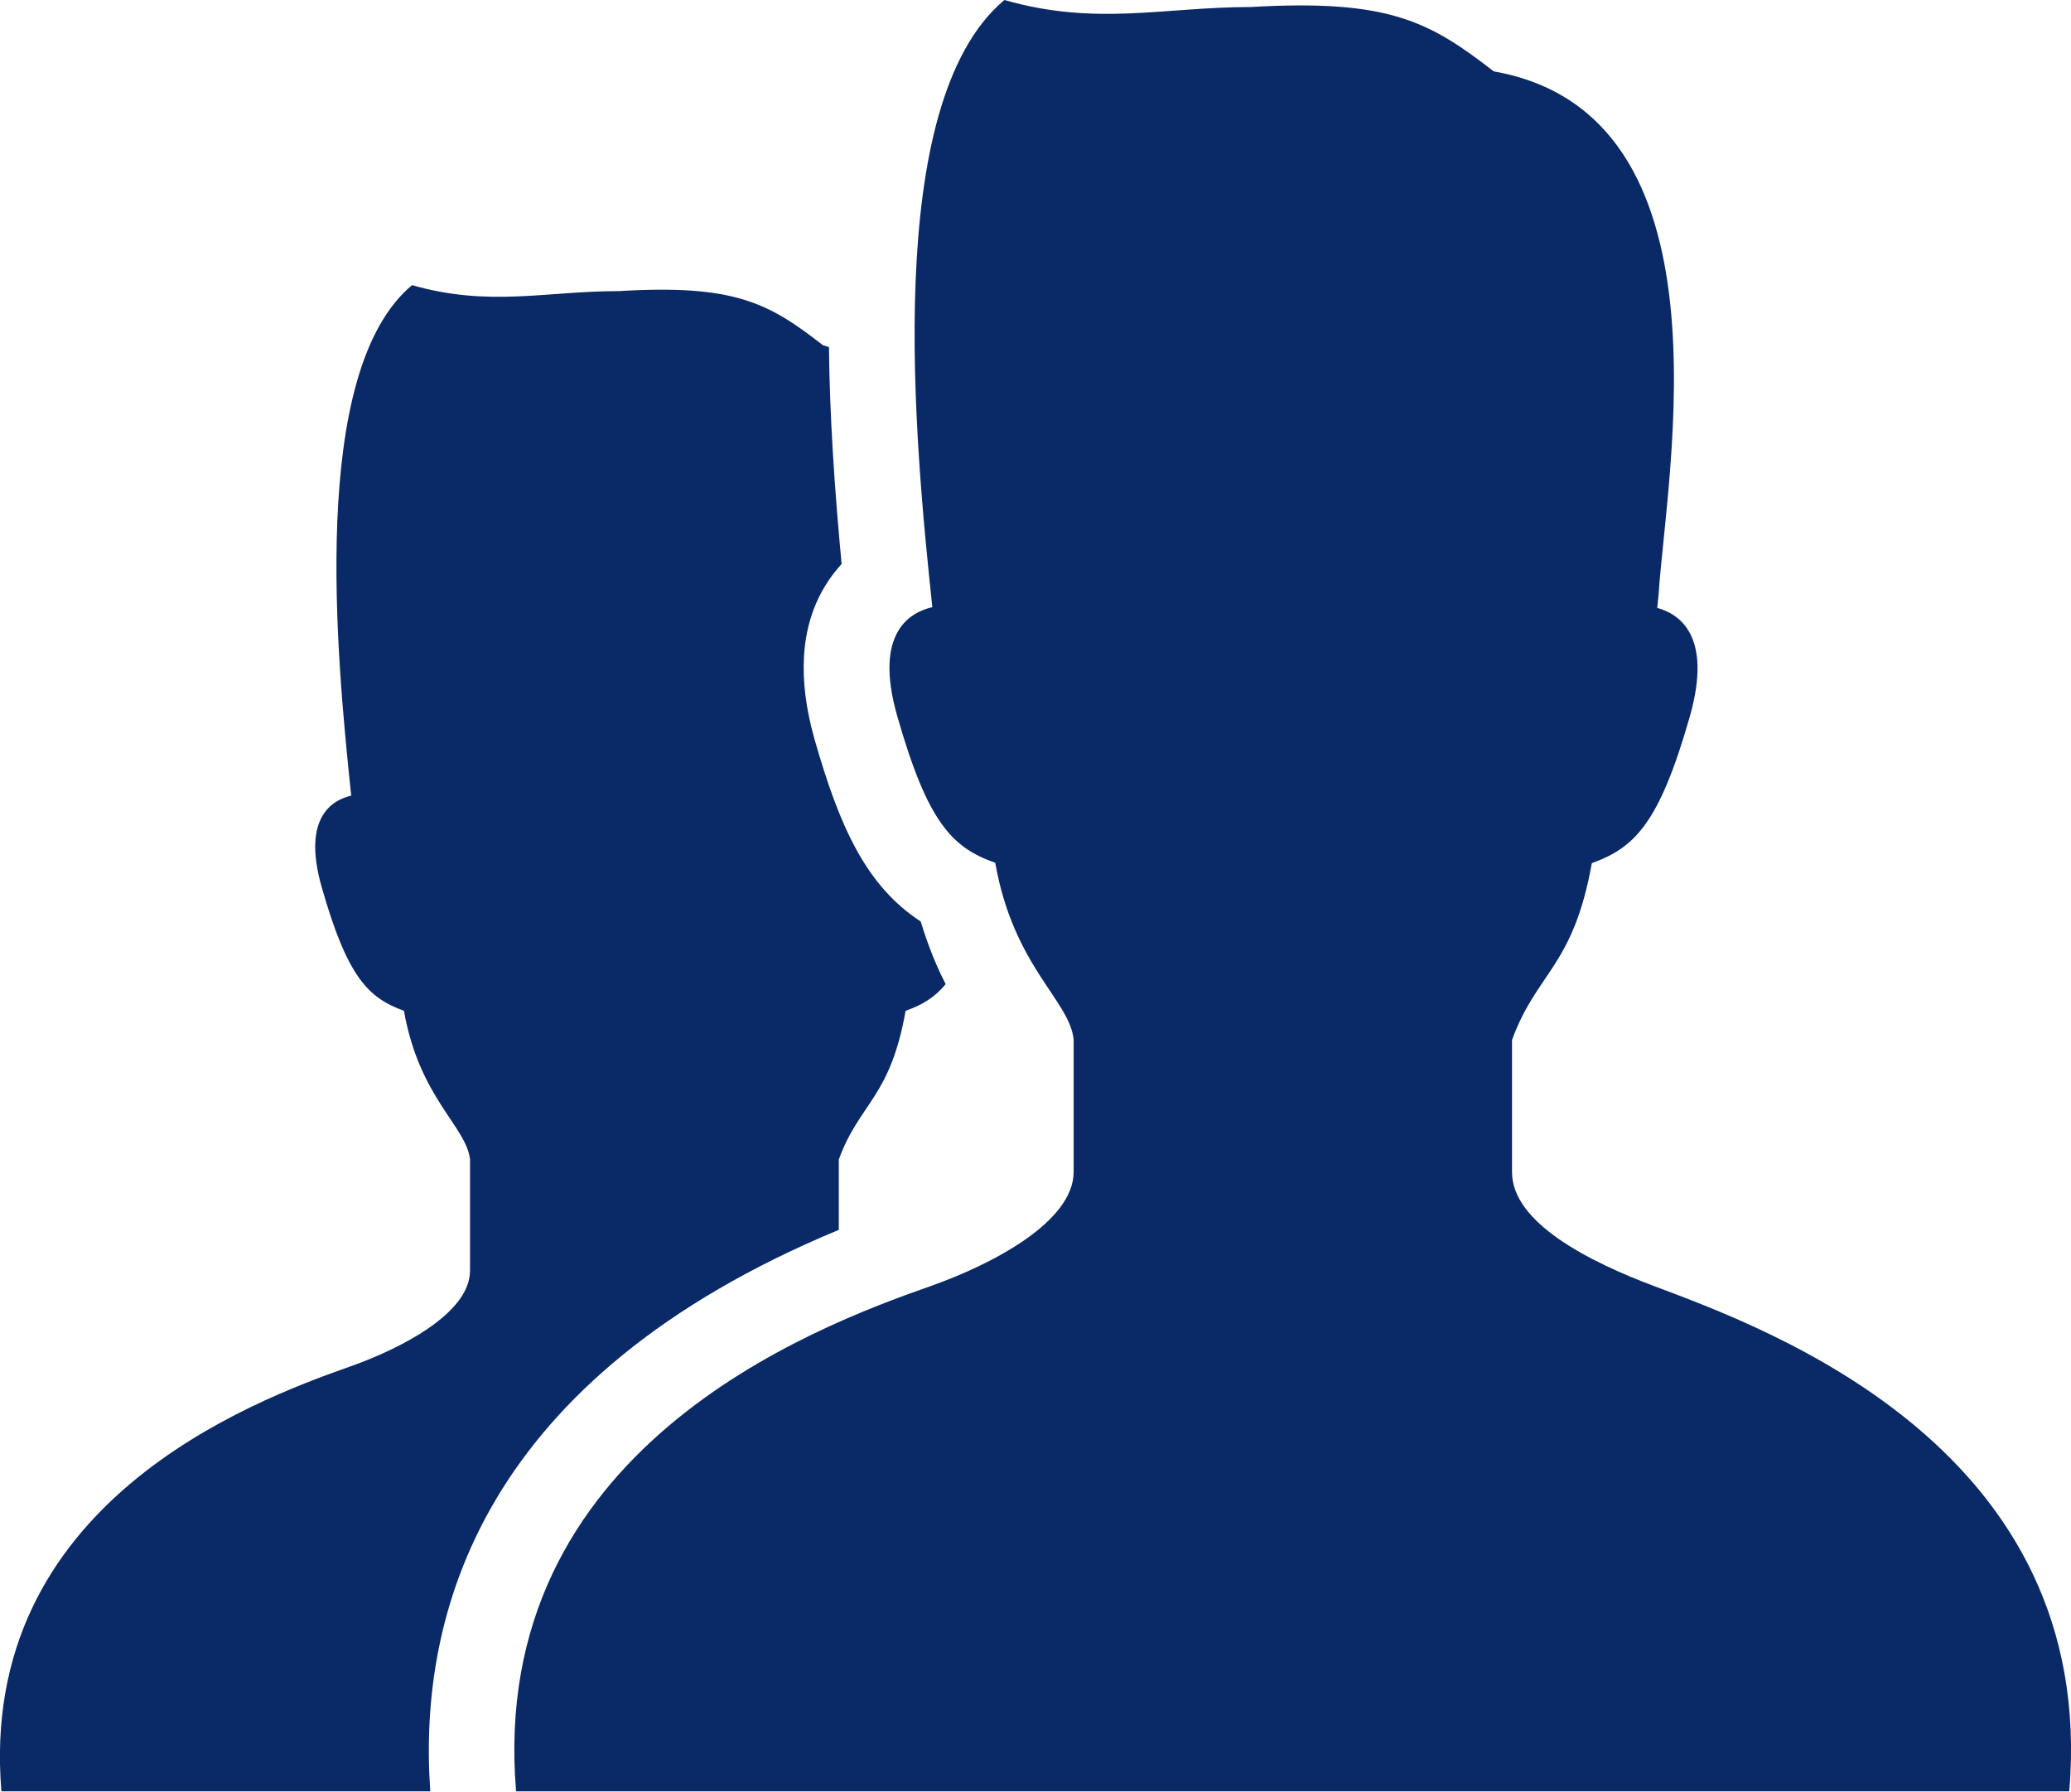
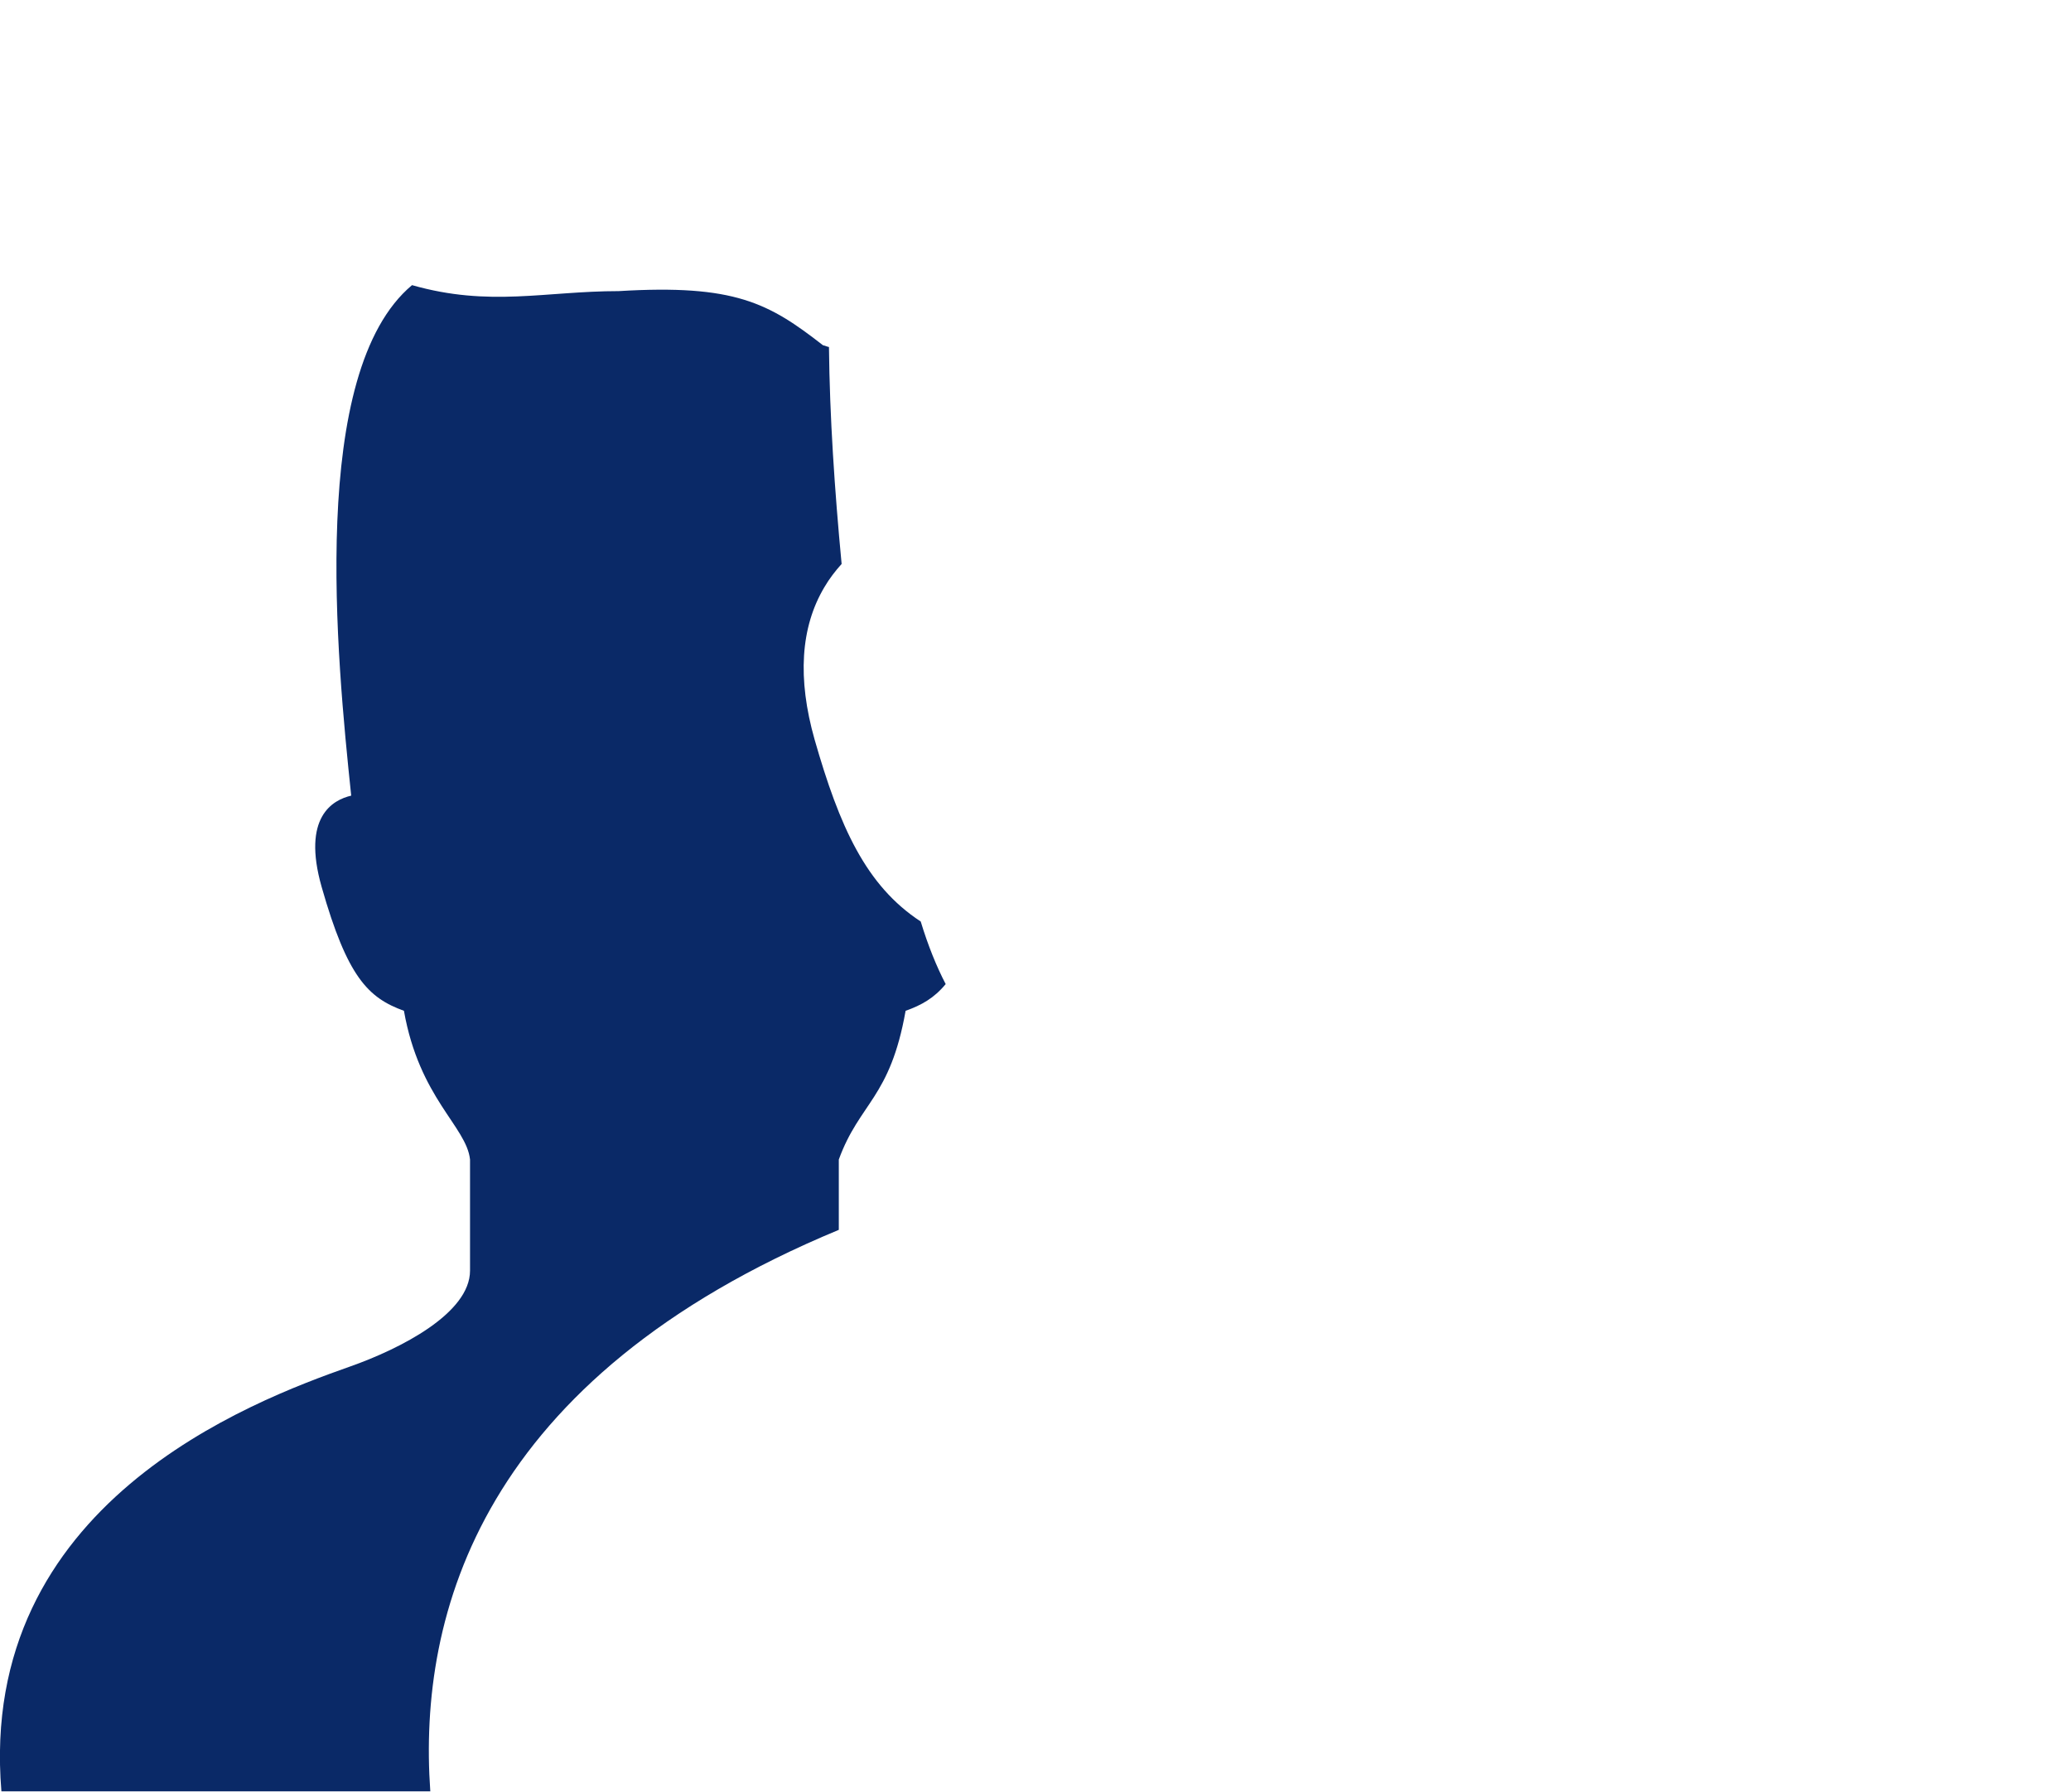
<svg xmlns="http://www.w3.org/2000/svg" version="1.1" id="_x32_" x="0px" y="0px" viewBox="0 0 589.1 509.6" style="enable-background:new 0 0 589.1 509.6;" xml:space="preserve">
  <style type="text/css">
	.st0{fill:#0A2967;}
</style>
  <g>
    <path class="st0" d="M238.6,349.8c0-5.7,0-12.2,0-20c5.9-16.2,14.6-17.4,19-42.3c4.5-1.6,8.1-3.6,11.4-7.6c-2.6-5-5-10.9-7.1-17.8   c-15.6-10.2-23.1-27-30.2-51.8c-4.9-17.3-4-31.9,2.8-43.3c1.4-2.4,3.1-4.6,4.9-6.6c-2-21.1-3.4-42-3.6-61.7   c-0.6-0.1-1.1-0.4-1.7-0.5c-15.4-12-25.1-17.4-58.1-15.4c-20.9,0-36.7,4.6-58.8-1.7c-29.5,24.7-21.4,106-17.3,145.2   c-5.2,1.2-14.1,6-8.4,26c7.3,25.6,13.2,31.5,23.4,35.2c4.4,24.9,17.8,32.9,18.8,42.3c0,13.7,0,23.6,0,31.6   c0,12.1-19.7,22.2-34.2,27.3c-28,9.9-105.9,39-99.1,120.8h122C118.8,458.8,137.1,391.9,238.6,349.8z" />
-     <path class="st0" d="M470.8,365.9c-19-7.1-40.7-18.2-40.7-32.5c0-9.5,0-21.3,0-37.6c7-19.3,17.4-20.7,22.7-50.3   c12.2-4.4,19.2-11.3,27.9-41.8c6.5-23-3.1-29.1-9.3-30.8c0.1-1.2,0.3-2.5,0.4-3.9C474,134.6,494,32.5,424.9,20.3   C406.6,6.1,395-0.3,355.7,2c-24.8,0-43.7,5.5-70-2c-35.1,29.4-25.4,126.1-20.5,172.7c-6.2,1.4-16.8,7.1-10,30.9   c8.7,30.5,15.7,37.5,27.9,41.8c5.2,29.6,21.2,39.1,22.3,50.3c0,16.3,0,28.1,0,37.6c0,14.3-23.4,26.4-40.7,32.5   c-33.3,11.7-126,46.4-117.9,143.7h441.8C596.8,412.3,503.8,378.3,470.8,365.9z" />
  </g>
</svg>